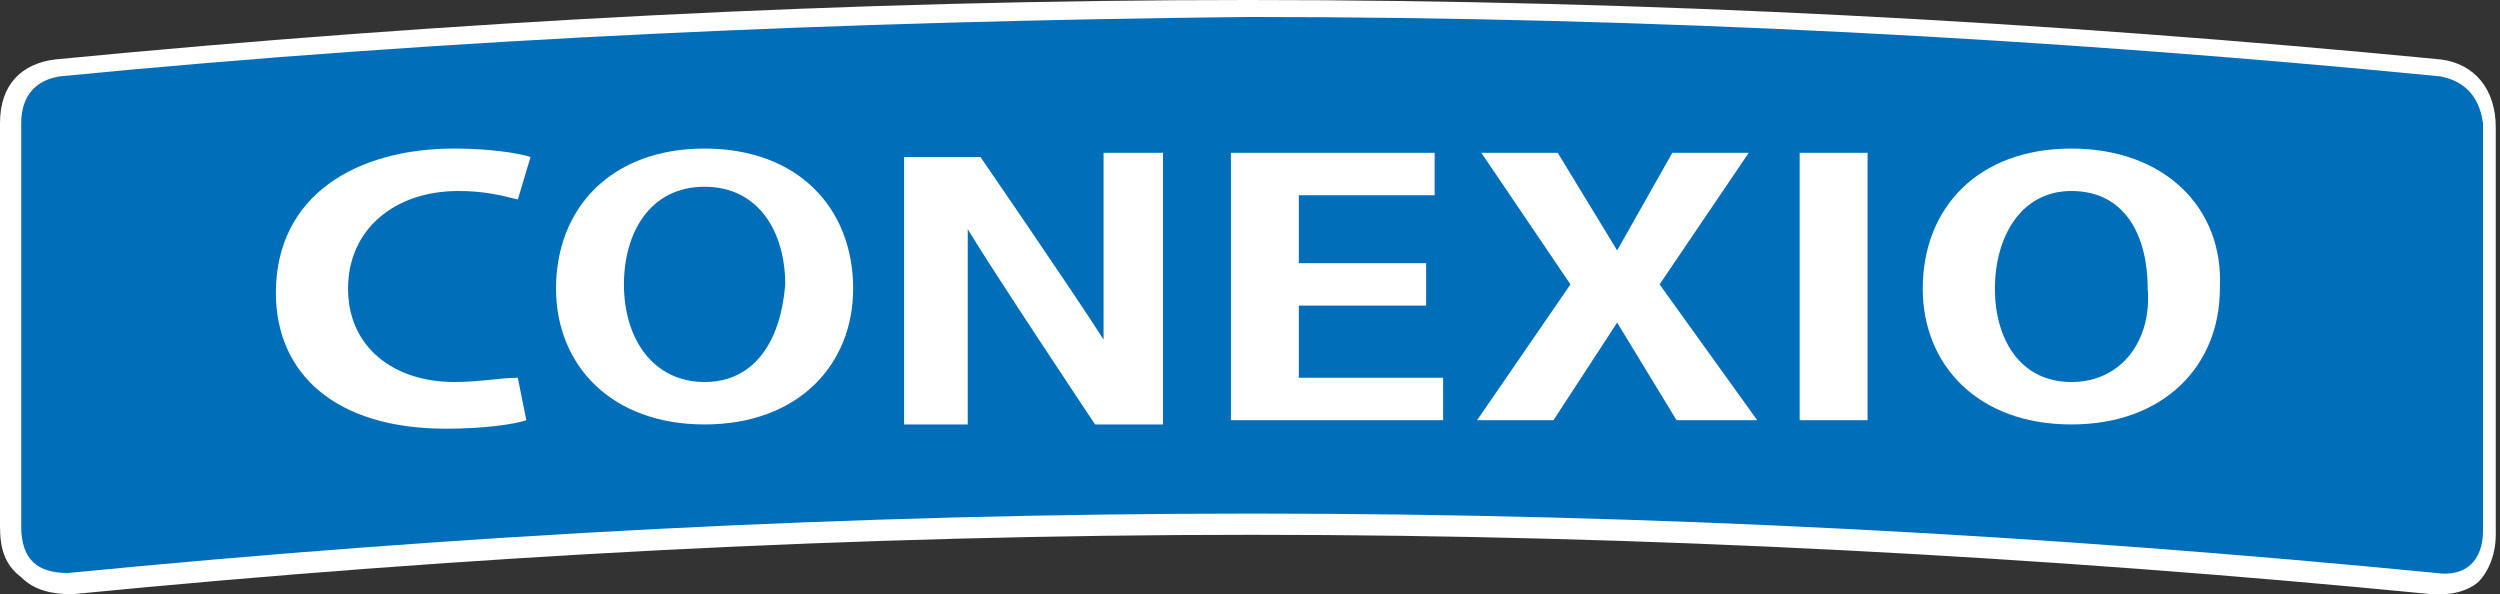
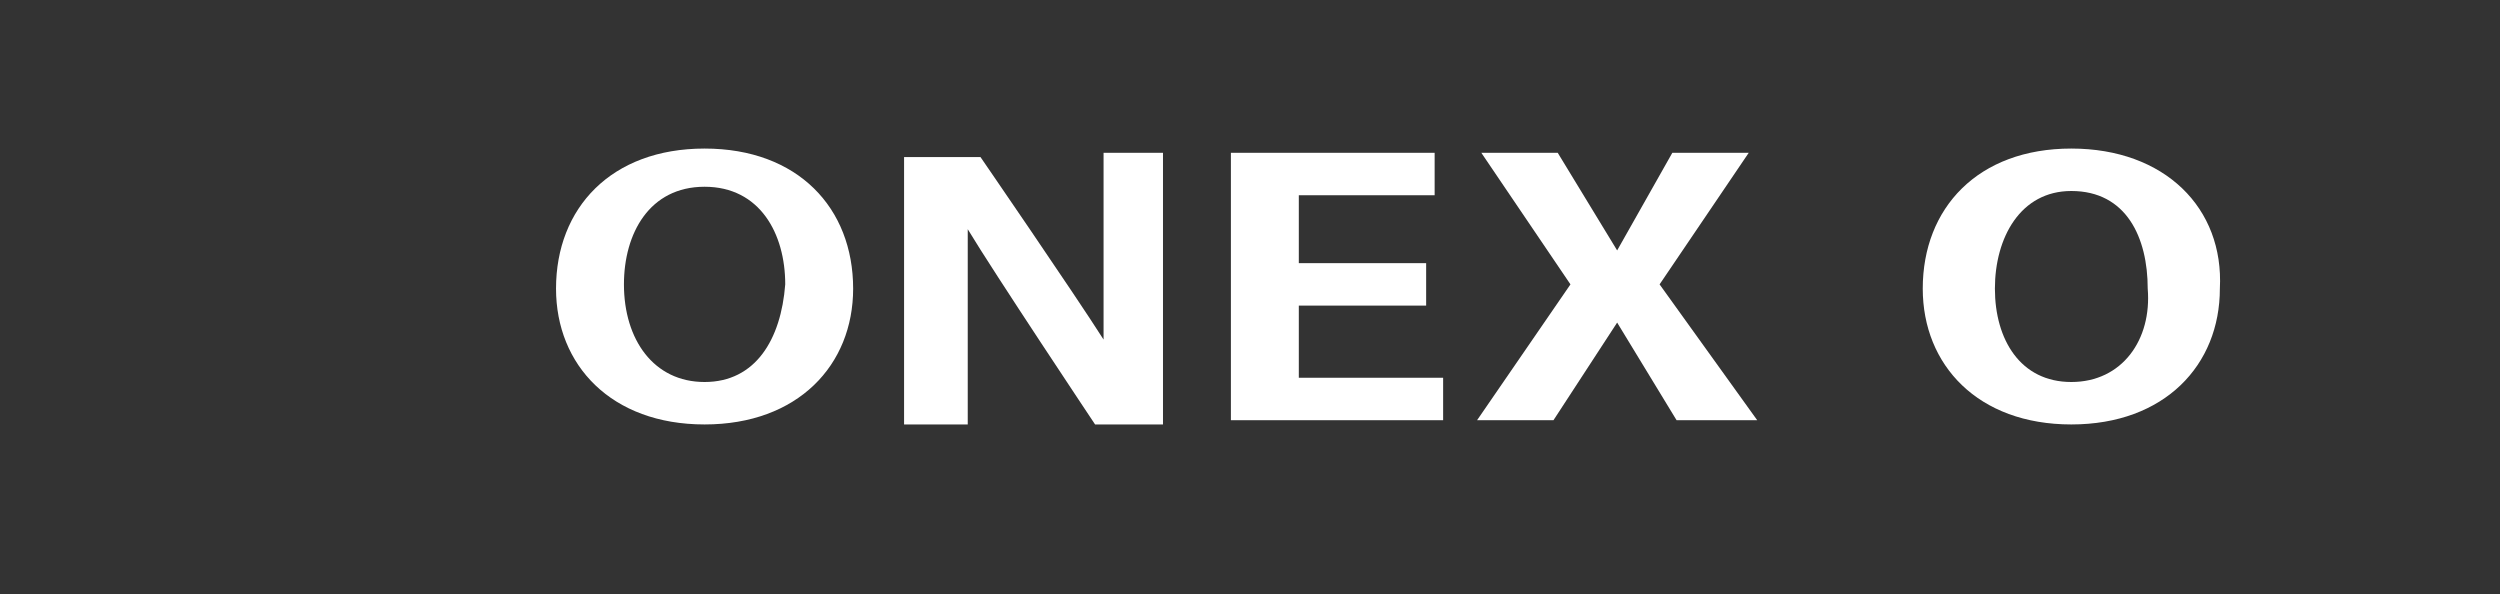
<svg xmlns="http://www.w3.org/2000/svg" viewBox="0 0 58.9 14">
  <rect x="0" y="0" width="58.9" height="14" fill="#333333" stroke="none" />
  <style>
	.st0{fill:#FFFFFF;}
	.st1{fill:#006EB8;}
</style>
  <g>
    <g>
      <g>
-         <path class="st0" d="M57.5,1.8c-9.2-0.9-18.6-1.4-28.1-1.4C20,0.5,10.6,0.9,1.4,1.8C0.8,1.9,0.5,2.3,0.5,2.9v9.5     c0,0.8,0.4,1.1,1.1,1.1c9.2-0.9,18.5-1.4,27.9-1.4c9.4,0,18.7,0.5,27.9,1.4c0.7,0.1,1.1-0.3,1.1-1V2.9C58.4,2.2,58,1.9,57.5,1.8z     " />
-         <path class="st0" d="M57.5,14c-0.1,0-0.1,0-0.2,0c-9.2-0.9-18.6-1.4-27.8-1.4c-9.3,0-18.6,0.5-27.8,1.4c-0.5,0-0.9-0.1-1.2-0.4     C0.1,13.3,0,12.9,0,12.4V2.9C0,2,0.5,1.5,1.3,1.4C10.6,0.5,20.1,0,29.4,0c9.4,0,18.8,0.5,28.1,1.4l0,0c0.8,0.1,1.3,0.7,1.3,1.6     v9.6c0,0.5-0.2,0.9-0.4,1.1C58.3,13.8,58,14,57.5,14z M29.4,11.7c9.3,0,18.7,0.5,27.9,1.4c0.1,0,0.3,0,0.4-0.1     c0.1-0.1,0.1-0.3,0.1-0.4V2.9c0-0.4-0.2-0.6-0.5-0.7c-9.3-0.9-18.7-1.4-28-1.4c-9.3,0-18.8,0.5-28,1.4C1.1,2.3,0.9,2.5,0.9,2.9     v9.5c0,0.2,0,0.4,0.1,0.5c0.1,0.1,0.3,0.1,0.5,0.1C10.7,12.1,20.1,11.7,29.4,11.7z" />
-       </g>
+         </g>
    </g>
    <g>
-       <path class="st1" d="M57.5,1.8c-9.2-0.9-18.6-1.4-28.1-1.4C20,0.5,10.6,0.9,1.4,1.8C0.8,1.9,0.5,2.3,0.5,2.9v9.5    c0,0.8,0.4,1.1,1.1,1.1c9.2-0.9,18.5-1.4,27.9-1.4c9.4,0,18.7,0.5,27.9,1.4c0.7,0.1,1.1-0.3,1.1-1V2.9C58.4,2.2,58,1.9,57.5,1.8z" />
-     </g>
+       </g>
    <g>
-       <path class="st0" d="M10.8,4.5c0.6,0,1,0.1,1.4,0.2l0.3-1c-0.3-0.1-1-0.2-1.8-0.2c-2.3,0-4.2,1.1-4.2,3.4c0,1.9,1.4,3.2,4,3.2    c0.9,0,1.6-0.1,1.9-0.2l-0.2-1C11.8,8.9,11.3,9,10.7,9C9.3,9,8.2,8.2,8.2,6.8C8.2,5.4,9.3,4.5,10.8,4.5z" />
      <polygon class="st0" points="30.6,7.2 33.6,7.2 33.6,6.2 30.6,6.2 30.6,4.6 33.8,4.6 33.8,3.6 29,3.6 29,9.9 34,9.9 34,8.9     30.6,8.9   " />
-       <rect x="42.4" y="3.6" class="st0" width="1.6" height="6.3" />
      <polygon class="st0" points="41.2,3.6 39.4,3.6 38.1,5.9 38.1,5.9 36.7,3.6 34.9,3.6 37,6.7 34.8,9.9 36.6,9.9 38.1,7.6 38.1,7.6     39.5,9.9 41.4,9.9 39.1,6.7   " />
      <path class="st0" d="M26,8L26,8c-0.7-1.1-2.9-4.3-2.9-4.3h-1.8v6.3h1.5V5.4h0c0.6,1,3,4.6,3,4.6h1.6V3.6H26V8z" />
      <path class="st0" d="M16.6,3.5c-2.2,0-3.5,1.4-3.5,3.3c0,1.8,1.3,3.2,3.5,3.2c2.2,0,3.5-1.4,3.5-3.2C20.1,4.9,18.8,3.5,16.6,3.5z     M16.6,9c-1.2,0-1.9-1-1.9-2.3c0-1.2,0.6-2.3,1.9-2.3c1.3,0,1.9,1.1,1.9,2.3C18.4,8,17.8,9,16.6,9z" />
      <path class="st0" d="M48.8,3.5c-2.2,0-3.5,1.4-3.5,3.3c0,1.8,1.3,3.2,3.5,3.2c2.2,0,3.5-1.4,3.5-3.2C52.4,4.9,51,3.5,48.8,3.5z     M48.8,9C47.6,9,47,8,47,6.8c0-1.2,0.6-2.3,1.8-2.3c1.3,0,1.8,1.1,1.8,2.3C50.7,8,50,9,48.8,9z" />
    </g>
  </g>
</svg>